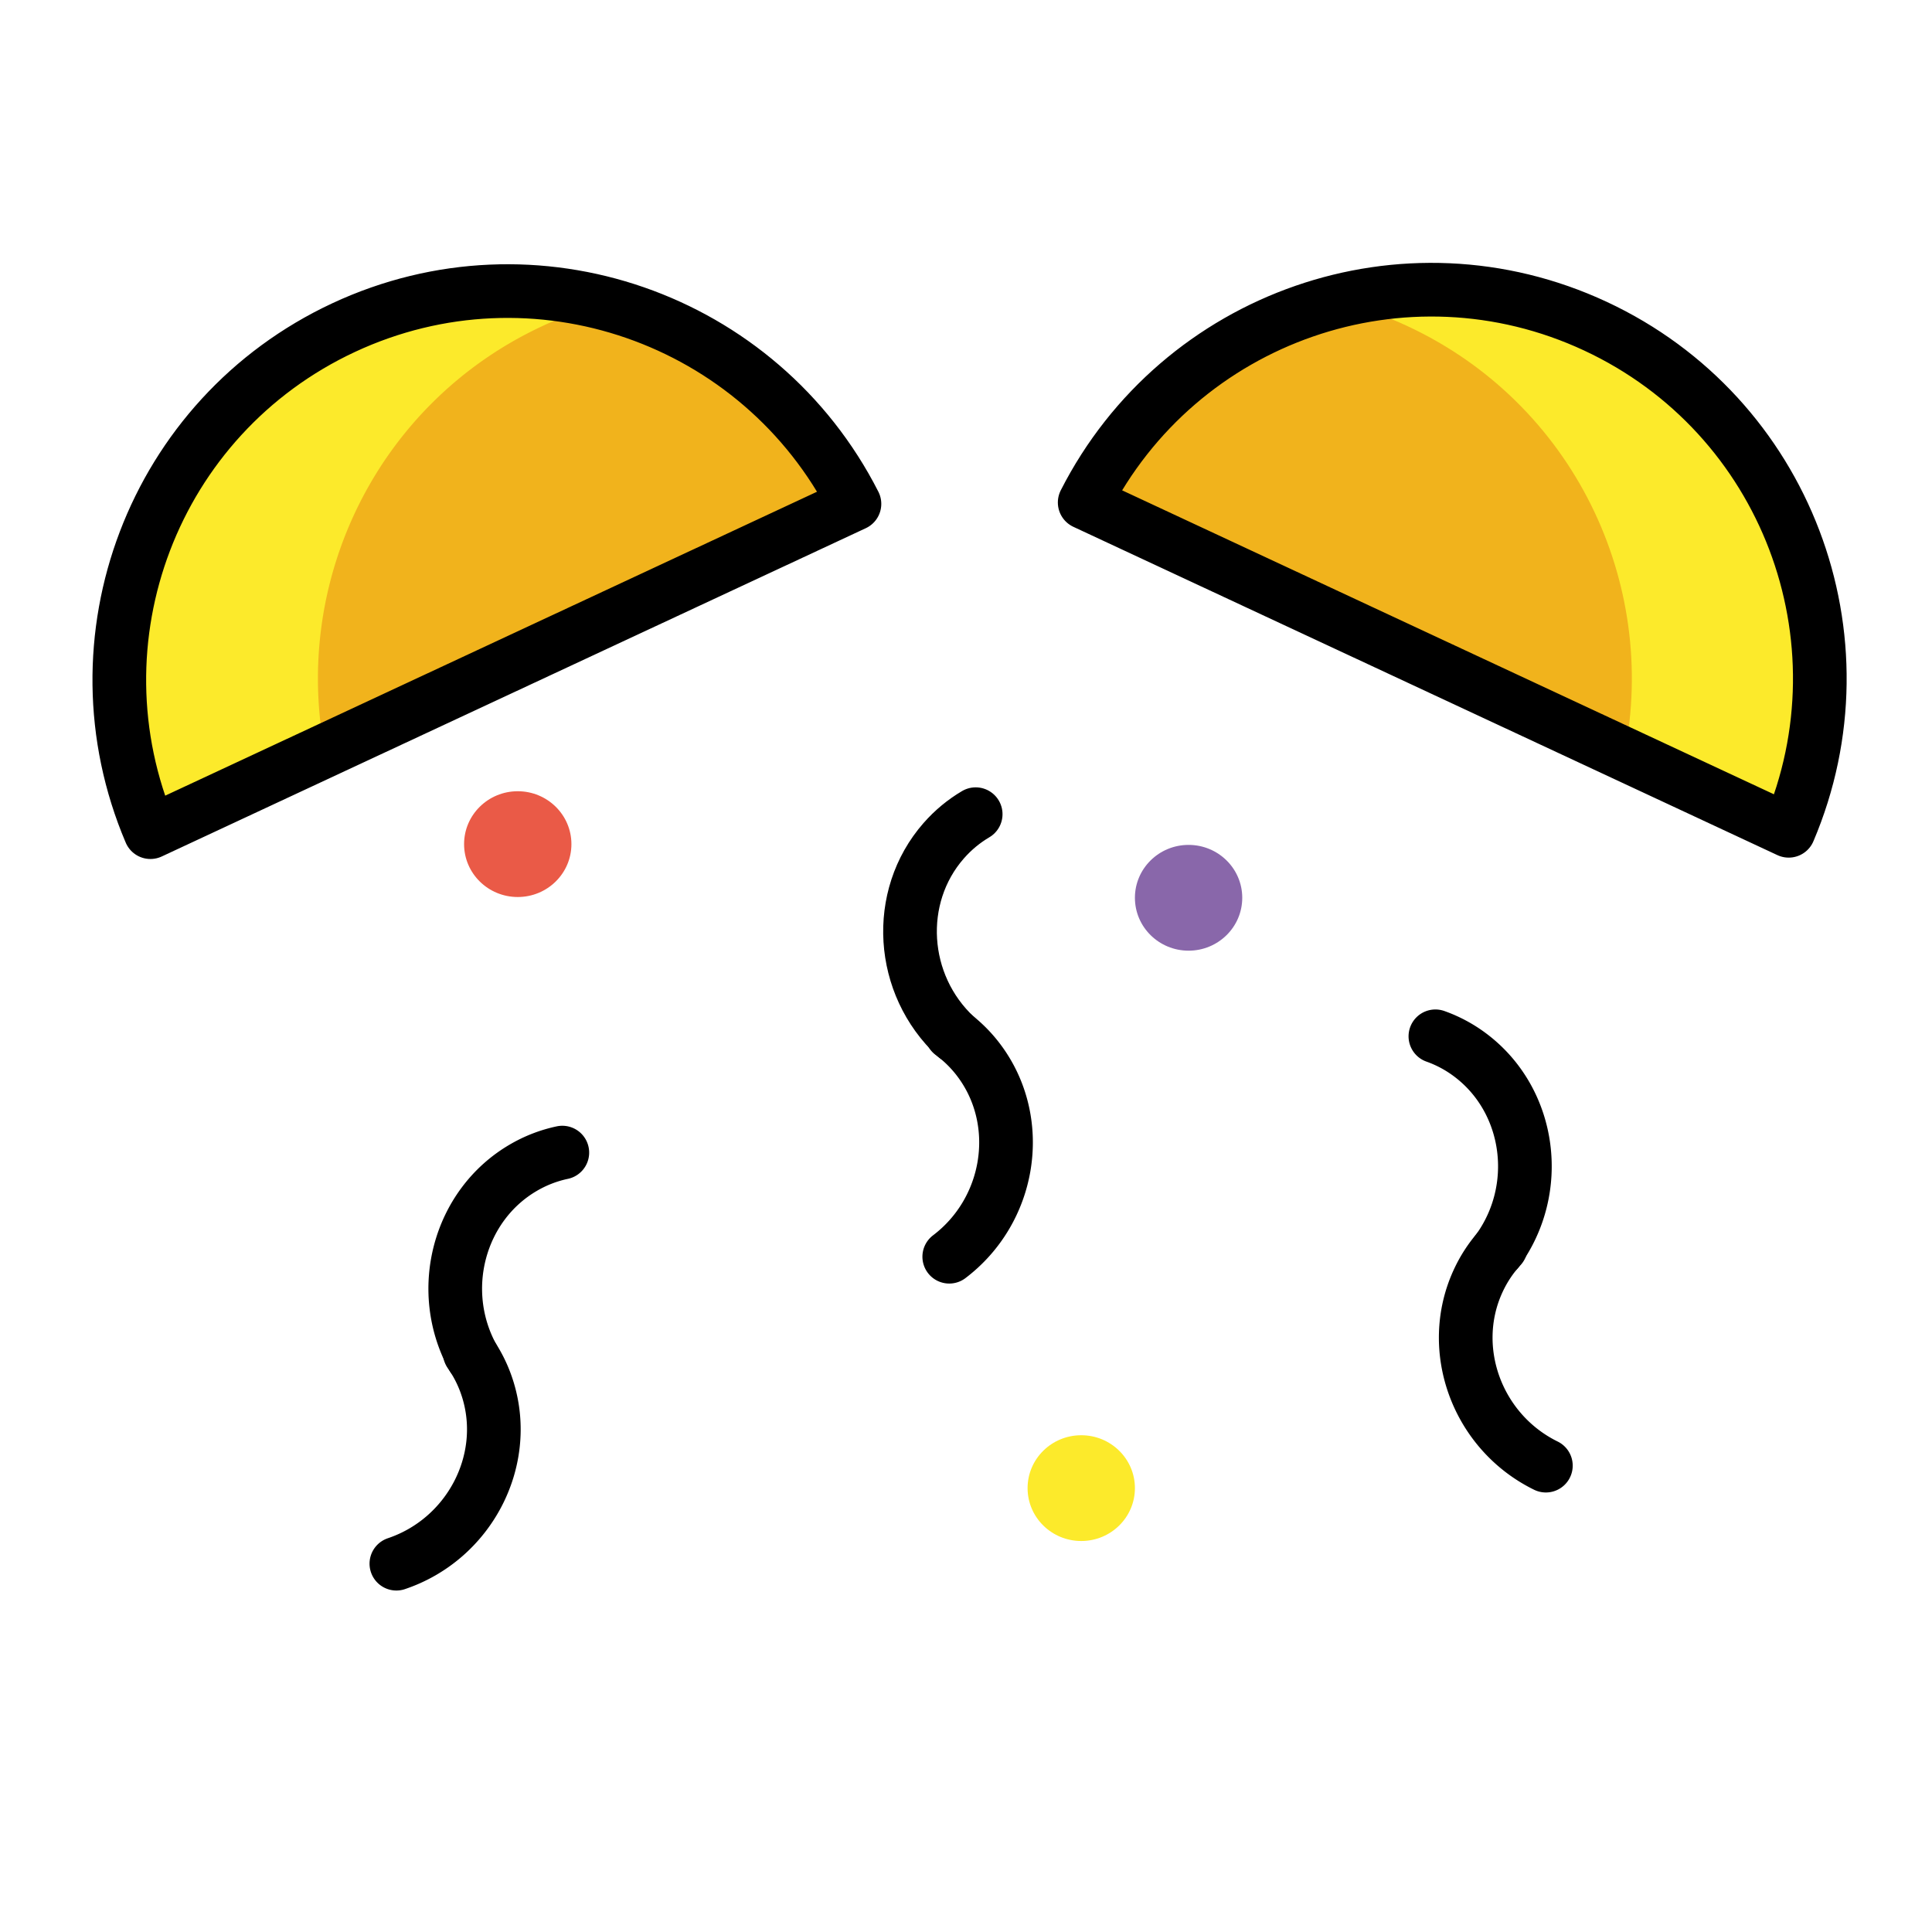
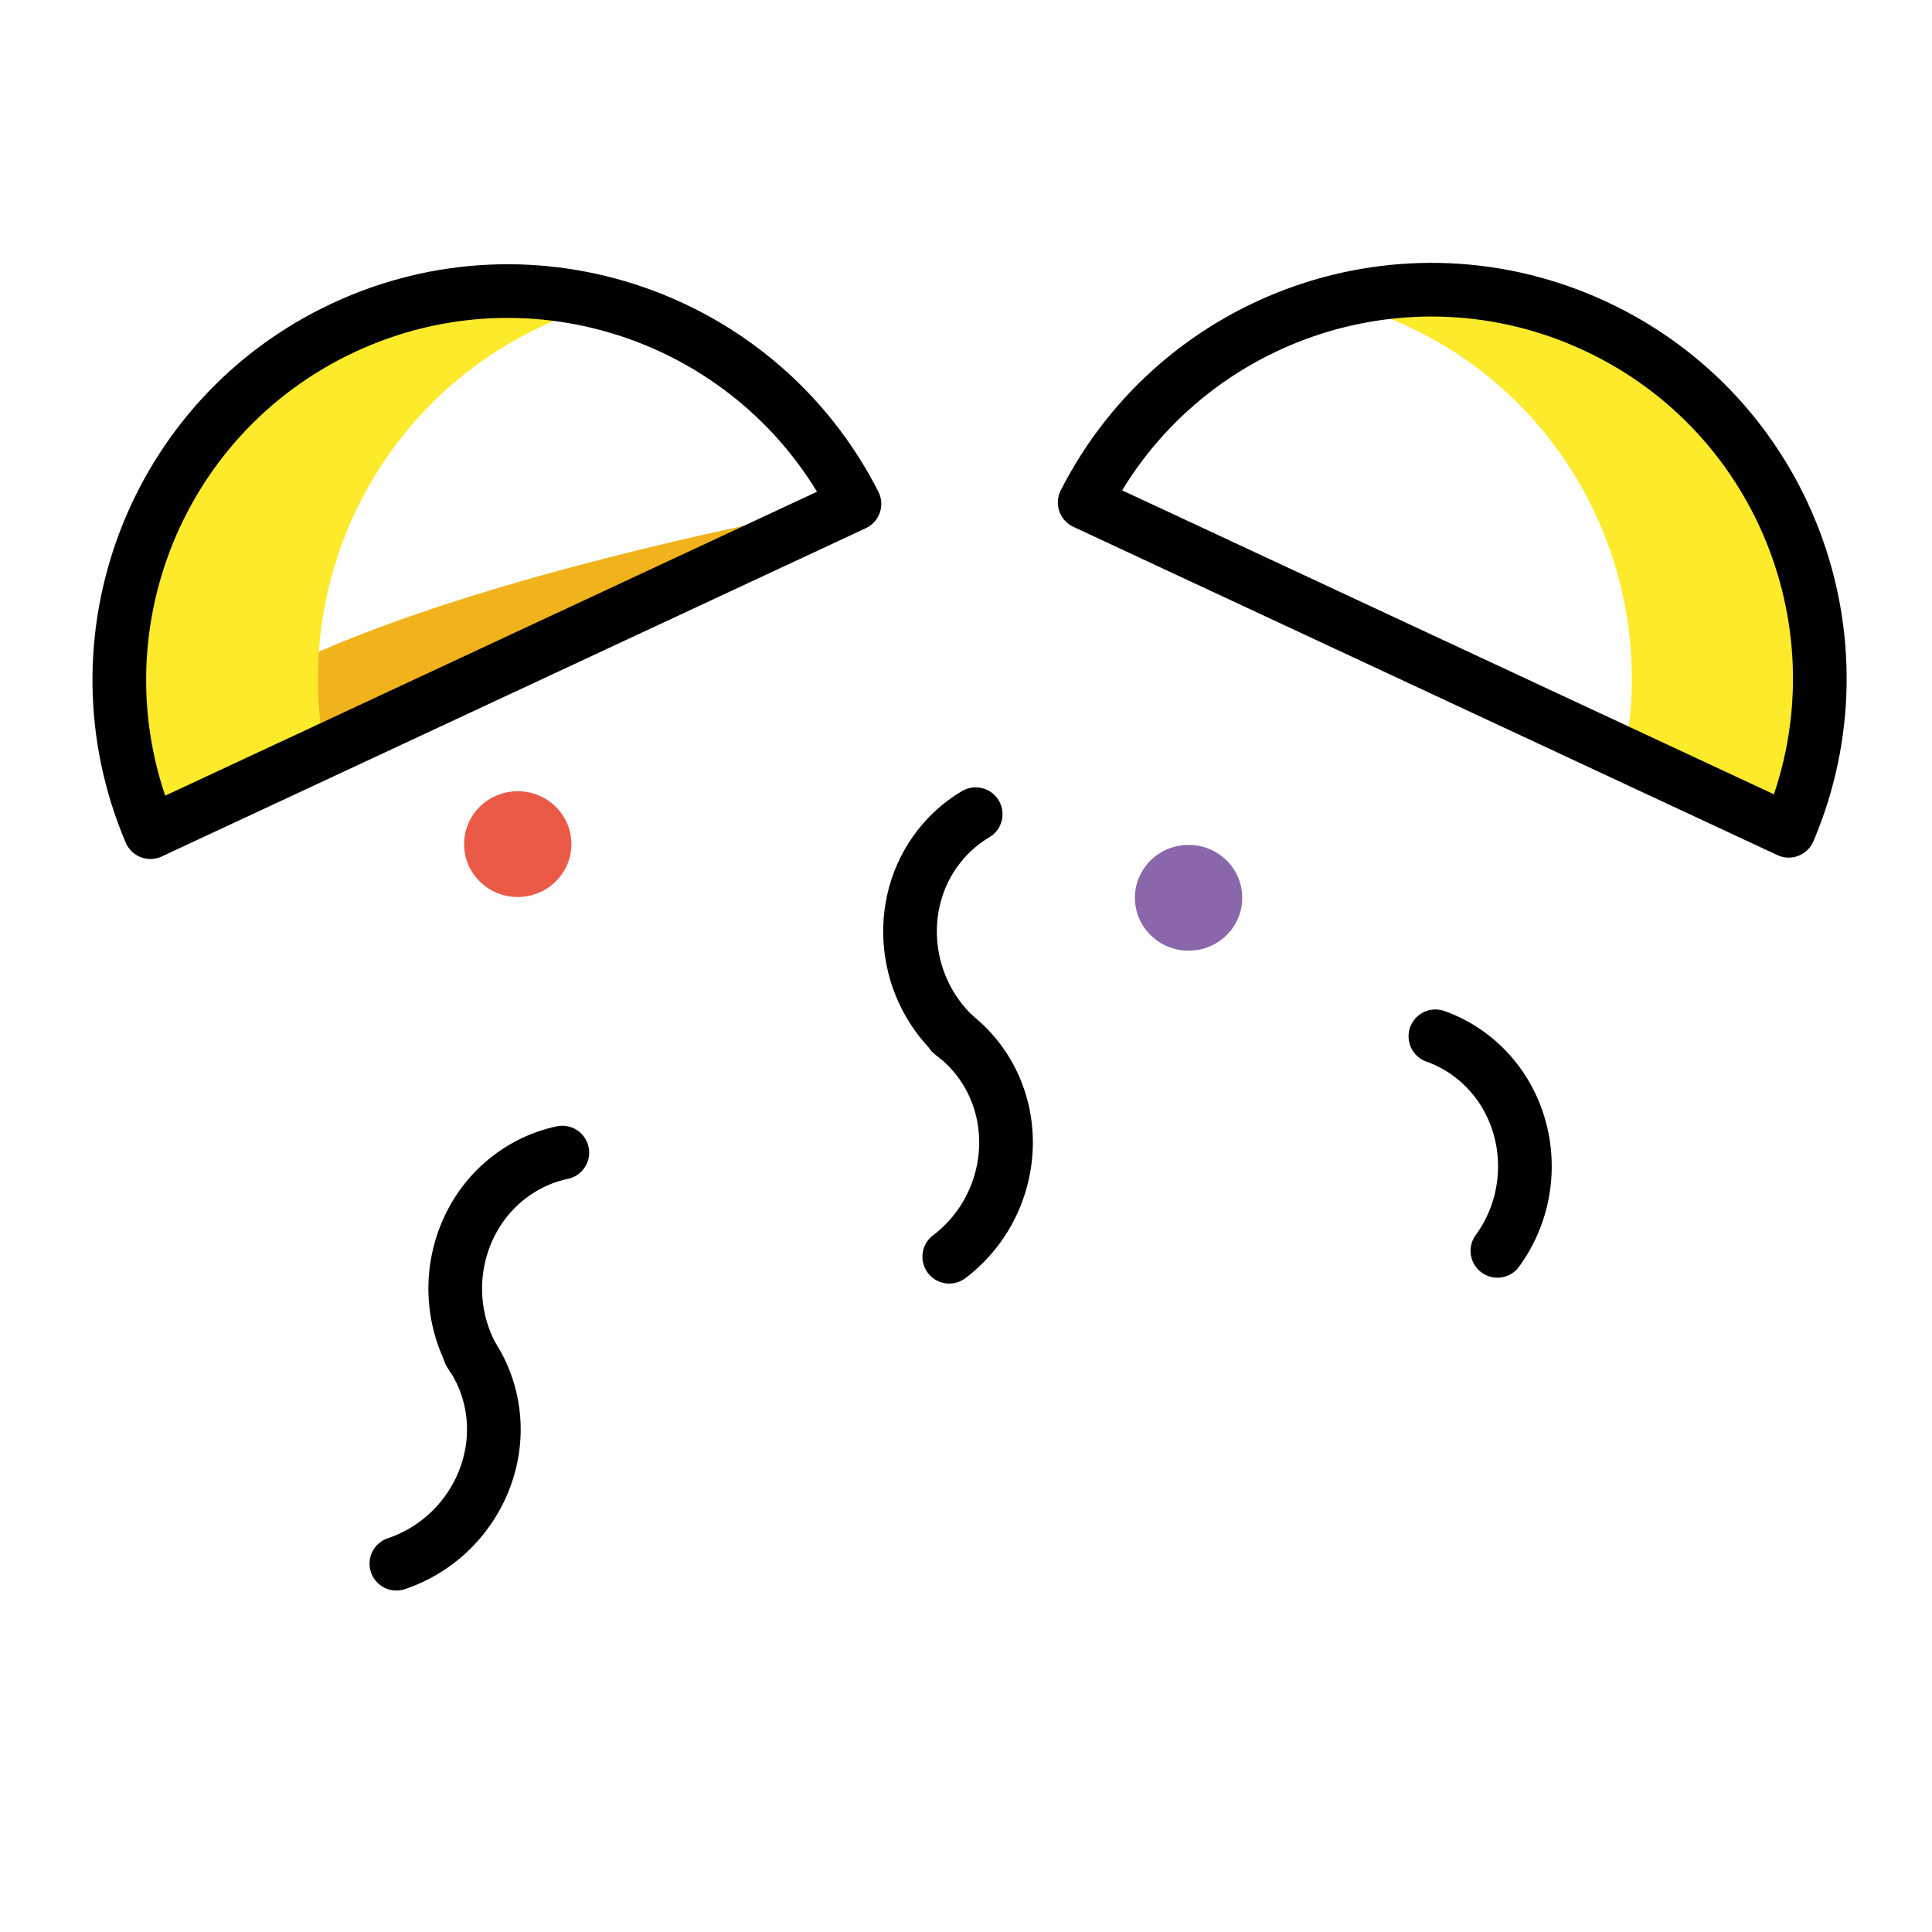
<svg xmlns="http://www.w3.org/2000/svg" width="800" height="800" viewBox="0 0 72 72">
-   <path fill="#f1b31c" d="M31.843 18.778c-3.526-6.933-11.93-9.884-19.035-6.57S2.56 23.854 5.606 31.012z" />
+   <path fill="#f1b31c" d="M31.843 18.778S2.56 23.854 5.606 31.012z" />
  <path fill="#FCEA2B" d="M13.204 12.156a14.41 14.41 0 0 1 9.616-.925c-.884.222-1.76.525-2.616.925c-6.176 2.88-9.351 9.552-8.078 15.95L6.002 30.96c-3.045-7.158.097-15.492 7.202-18.805" />
-   <path fill="#F1B31C" d="M66.66 30.961c3.045-7.158-.097-15.492-7.202-18.805s-15.508-.363-19.035 6.57z" />
  <path fill="#FCEA2B" d="M59.458 12.156c-3.13-1.46-6.51-1.7-9.615-.925c.883.222 1.759.525 2.615.925c6.176 2.88 9.352 9.552 8.079 15.95l6.123 2.855c3.045-7.158-.097-15.492-7.202-18.805" />
  <ellipse cx="19.295" cy="31.458" fill="#ea5a47" rx="2" ry="1.971" />
  <ellipse cx="44.295" cy="33.458" fill="#8967aa" rx="2" ry="1.971" />
-   <ellipse cx="40.295" cy="55.458" fill="#FCEA2B" rx="2" ry="1.971" />
  <g fill="none" stroke="#000" stroke-linecap="round" stroke-linejoin="round" stroke-miterlimit="10" stroke-width="2">
    <path d="M31.843 18.778c-3.526-6.933-11.93-9.884-19.035-6.57S2.56 23.854 5.606 31.012zM66.66 30.961c3.045-7.158-.097-15.492-7.202-18.805s-15.508-.363-19.035 6.57zm-30.299-.619c-.436.257-.84.588-1.194.992c-1.834 2.094-1.632 5.361.452 7.297" />
    <path d="M35.467 38.513a4.89 4.89 0 0 1 1.089 1.106c1.615 2.267 1.087 5.498-1.18 7.215m-14.42-3.88a4.87 4.87 0 0 0-1.448.56c-2.405 1.4-3.254 4.562-1.894 7.06" />
    <path d="M17.507 50.414c.292.414.524.882.68 1.395c.81 2.664-.719 5.558-3.415 6.465M53.493 38.62a4.87 4.87 0 0 1 1.361.745c2.201 1.705 2.626 4.951.95 7.25" />
-     <path d="M55.931 46.469a4.876 4.876 0 0 0-.857 1.294c-1.153 2.534-.018 5.604 2.536 6.857" />
  </g>
</svg>